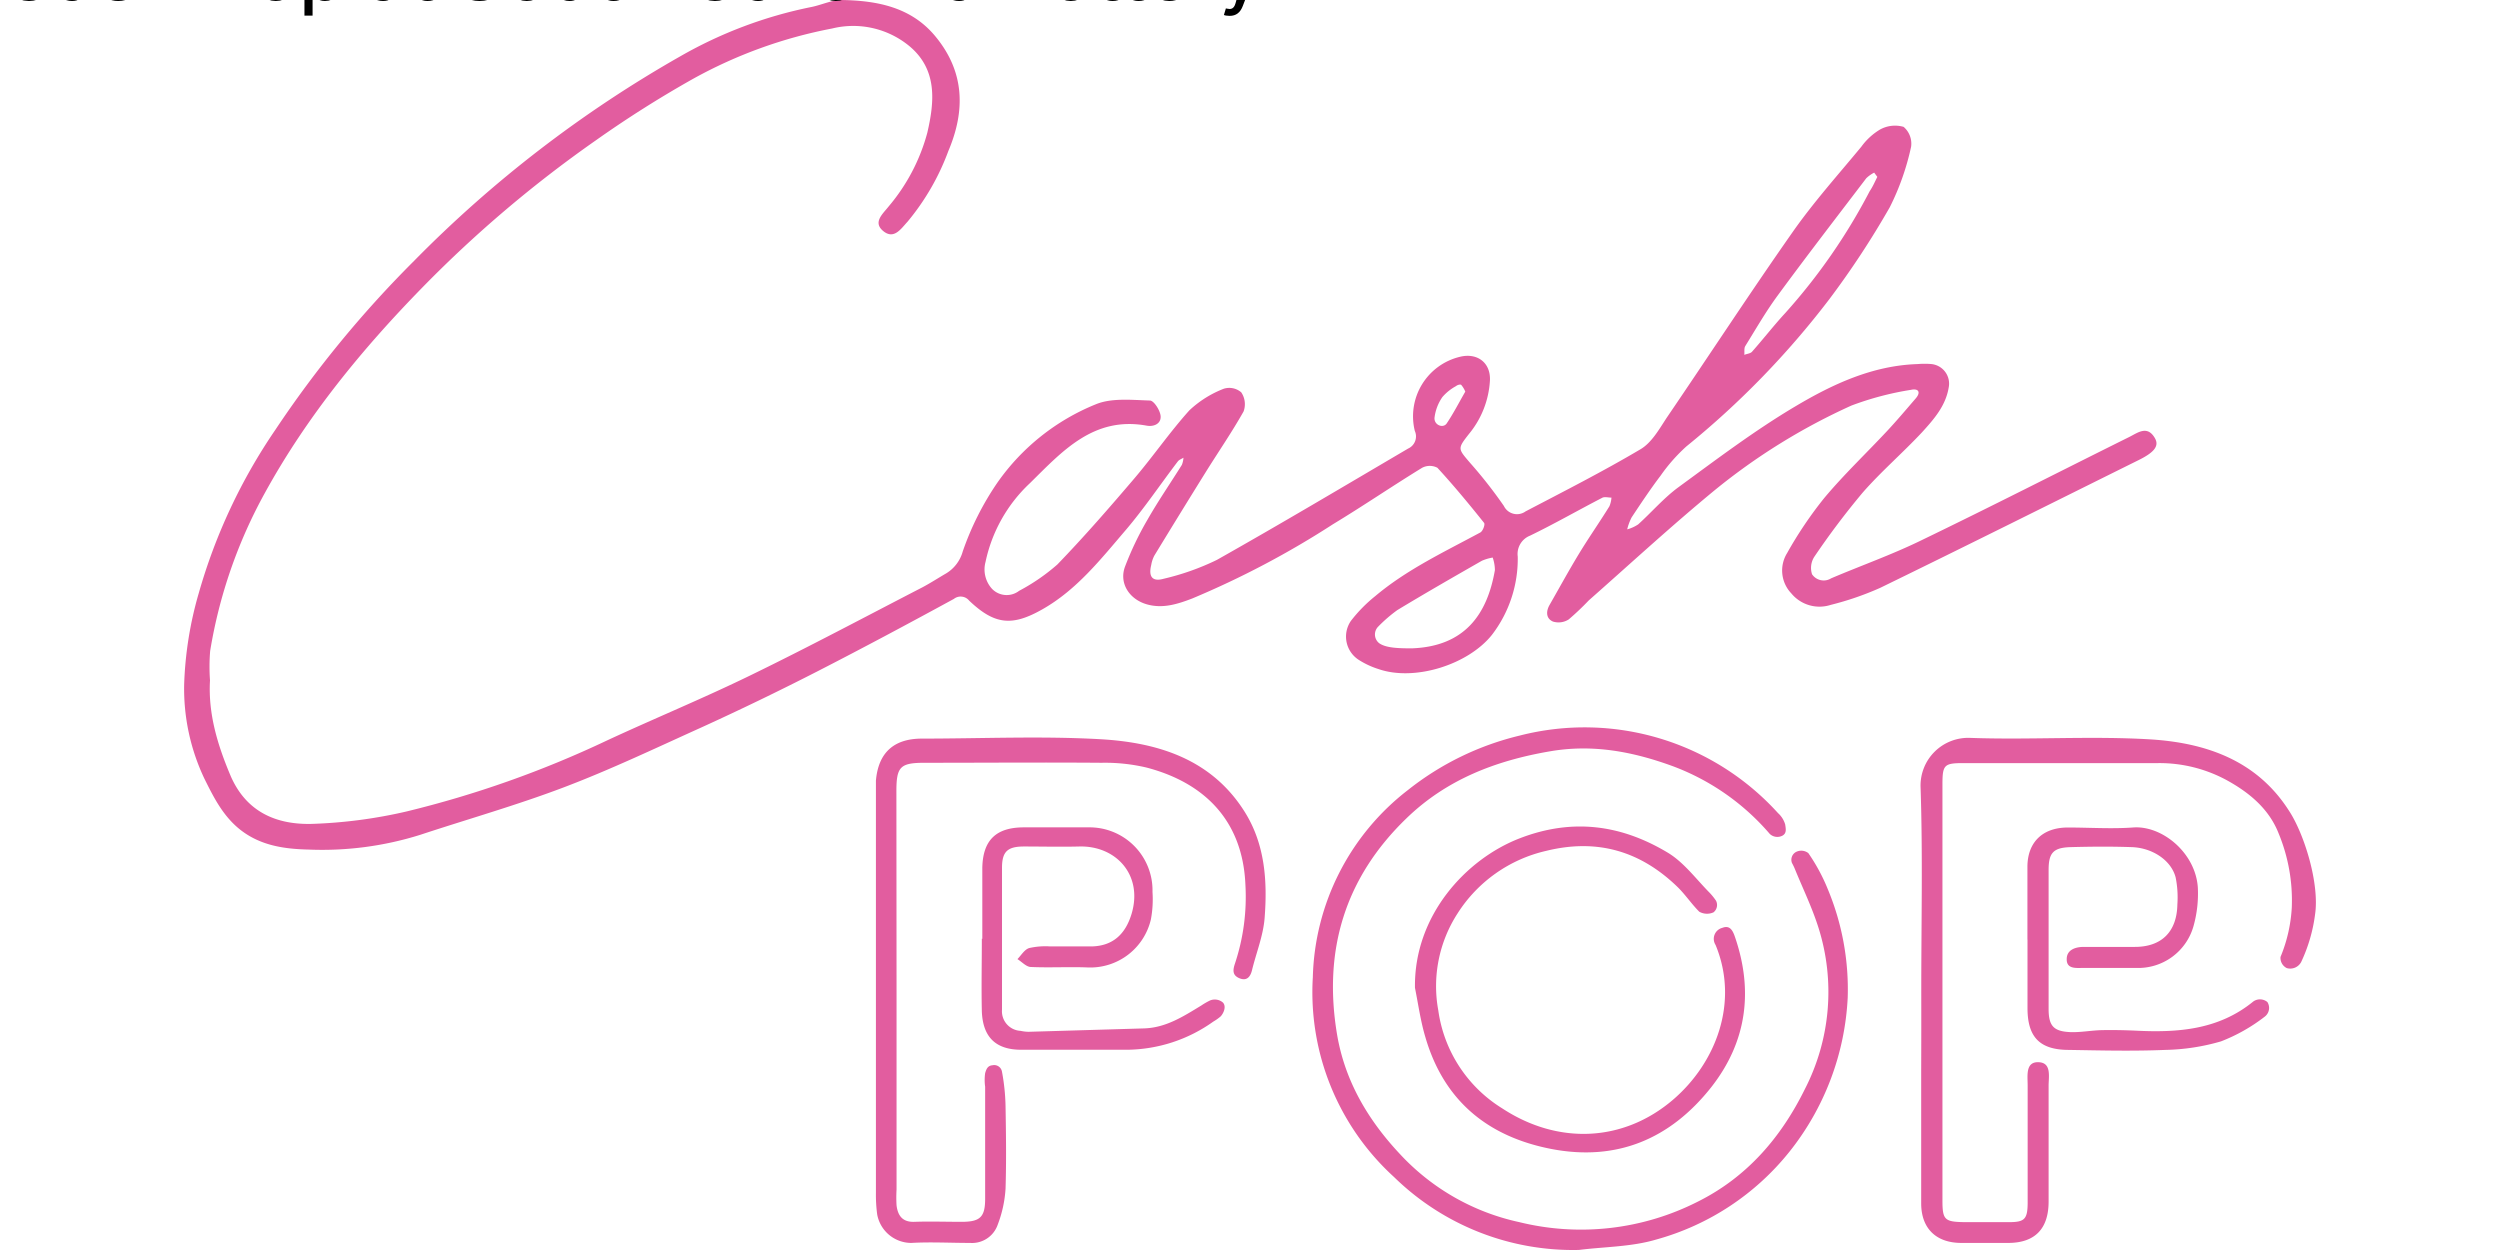
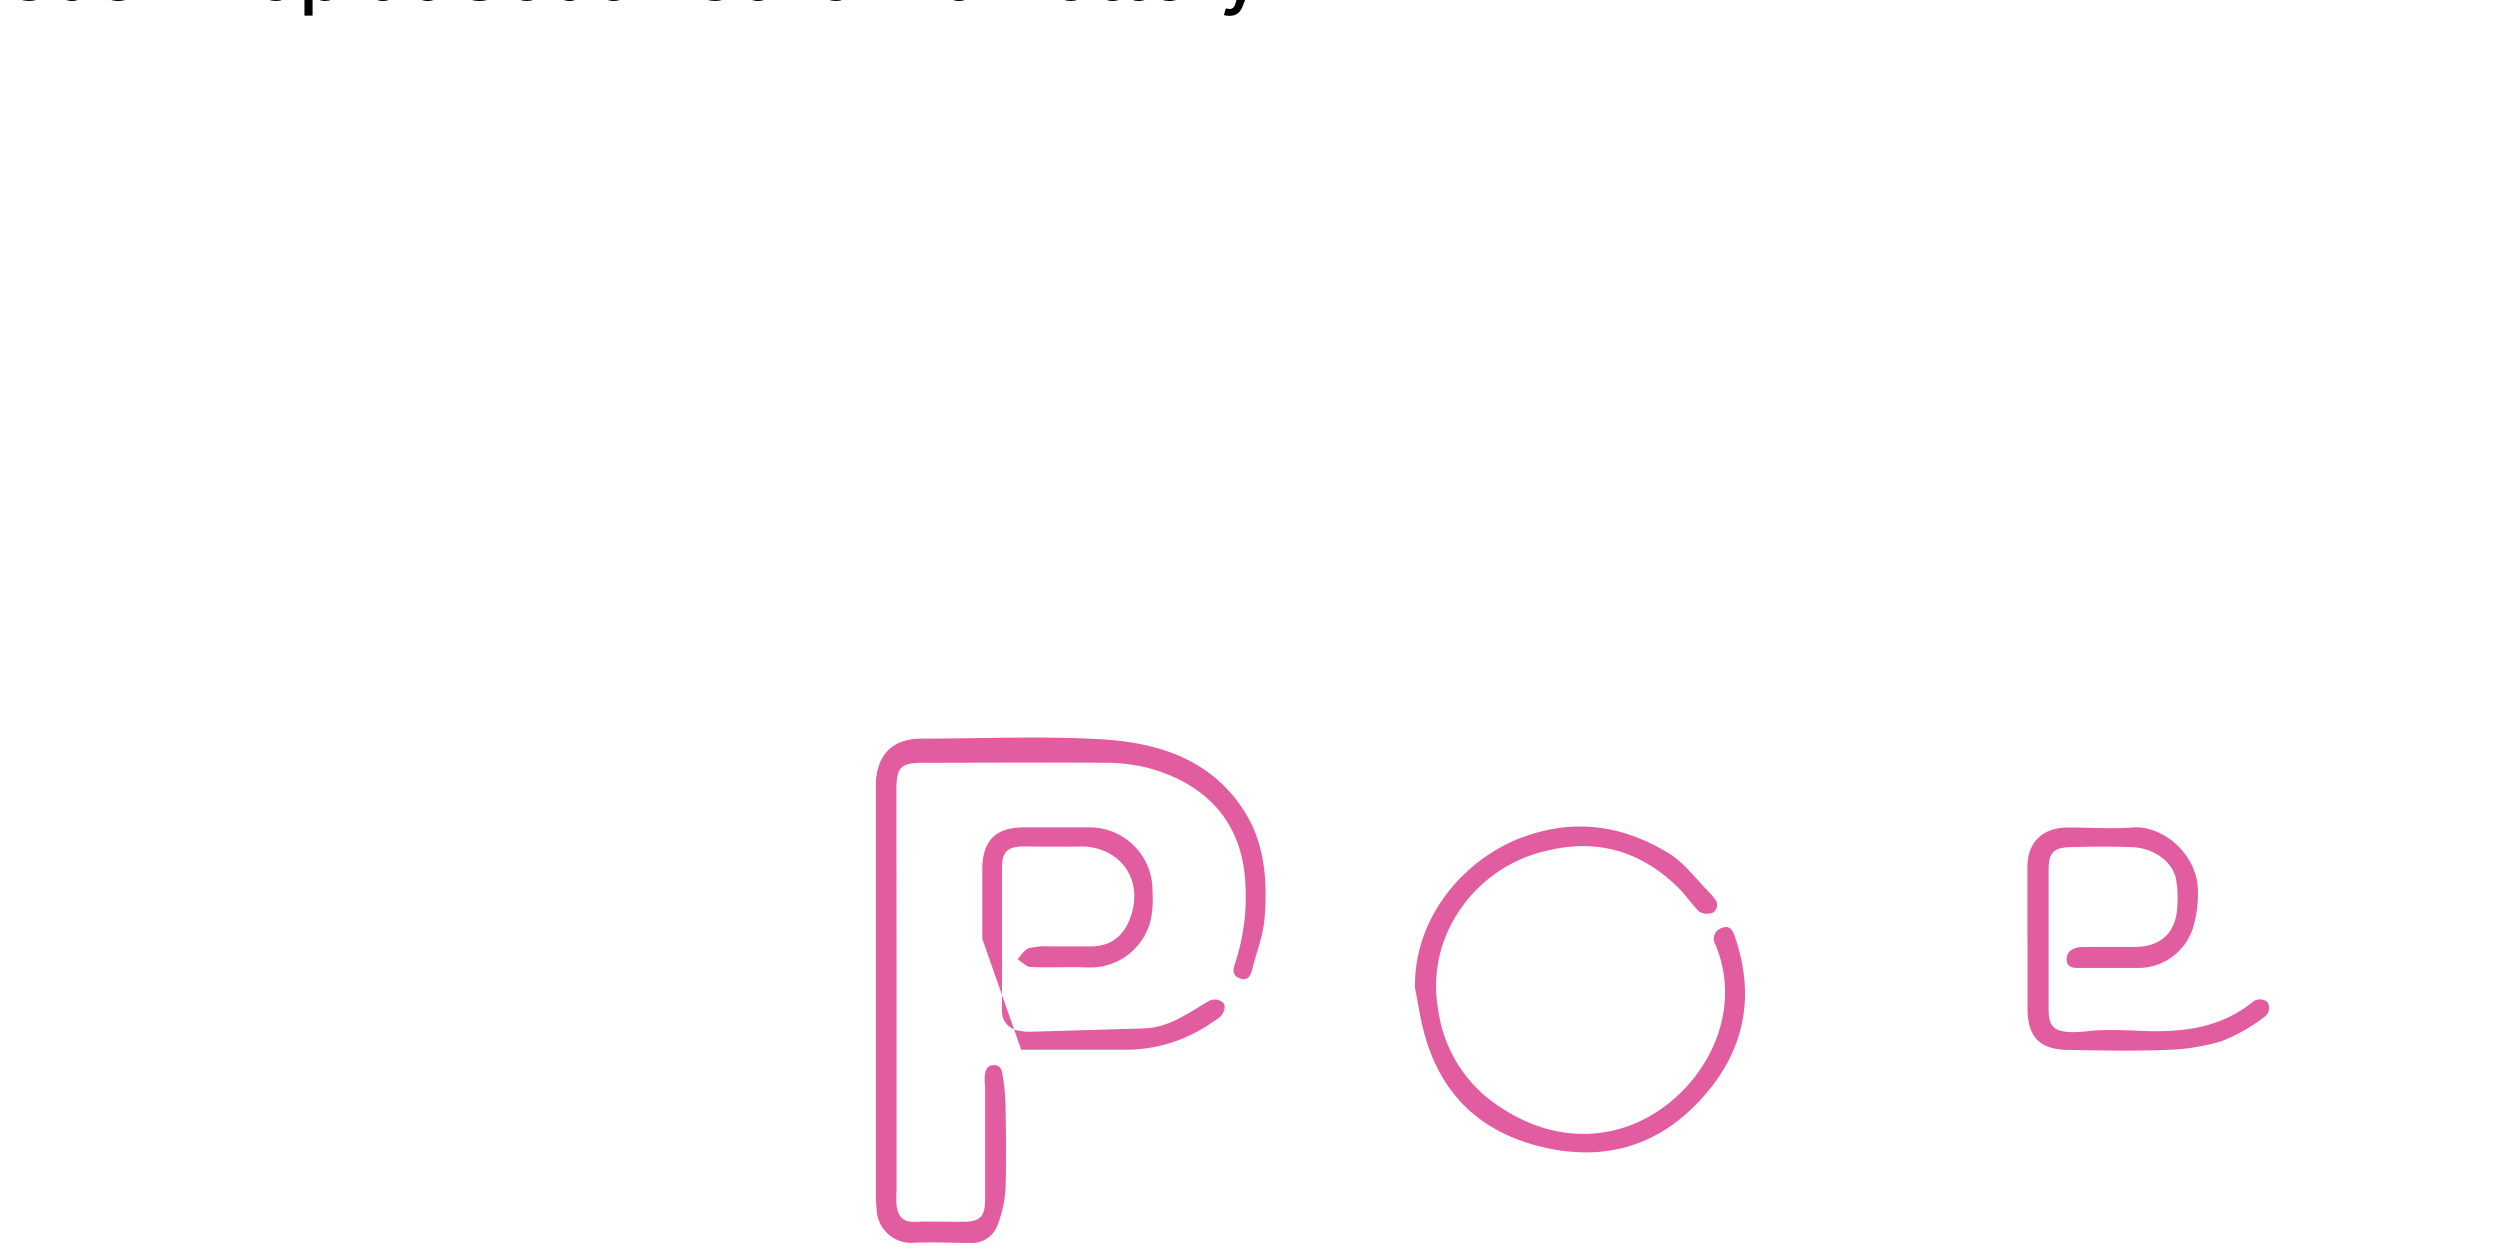
<svg xmlns="http://www.w3.org/2000/svg" viewBox="0 0 529.167 264.583">
  <defs>
    <style>.cls-1{fill:#e25d9f}</style>
  </defs>
  <g data-name="48gJcJ.tif">
-     <path d="M44.45 144.003c-.416 7.201 1.667 13.87 4.434 20.387 3.334 7.517 9.652 10.184 17.103 10.001a102.948 102.948 0 0 0 20.003-2.617 220.197 220.197 0 0 0 42.406-15.002c10.118-4.7 20.452-8.951 30.47-13.835 12.269-5.968 24.304-12.385 36.406-18.636 1.666-.884 3.333-1.967 5-2.934a7.851 7.851 0 0 0 3.5-4.617 60.759 60.759 0 0 1 7.385-14.652 46.923 46.923 0 0 1 20.82-16.536c3.333-1.367 7.584-.9 11.418-.783.833 0 2.134 2.033 2.267 3.233.167 1.667-1.417 2.367-2.95 2.084-11.252-2.05-17.886 5.467-24.704 12.168a31.788 31.788 0 0 0-9.401 16.67 6.1 6.1 0 0 0 1.367 5.7 4.317 4.317 0 0 0 5.75.417 42.123 42.123 0 0 0 8.085-5.568c5.65-5.85 11.001-12.001 16.285-18.202 4.018-4.717 7.552-9.868 11.669-14.436a22.403 22.403 0 0 1 7.284-4.567 3.884 3.884 0 0 1 3.684.767 4.484 4.484 0 0 1 .5 4.034c-2.484 4.417-5.384 8.618-8.068 12.935q-5.467 8.785-10.835 17.602a6.668 6.668 0 0 0-.65 1.967c-.616 2.5.25 3.6 2.65 2.917a53.507 53.507 0 0 0 11.236-3.983c13.602-7.668 27.02-15.653 40.489-23.57a2.817 2.817 0 0 0 1.416-3.734 12.952 12.952 0 0 1 9.602-15.702c3.6-.867 6.467 1.233 6.3 5a19.453 19.453 0 0 1-4.433 11.335c-2.467 3.15-2.367 3.084.25 6.151a96.28 96.28 0 0 1 7.134 9.101 3.084 3.084 0 0 0 4.584 1.15c8.185-4.283 16.419-8.467 24.353-13.168 2.334-1.384 3.918-4.2 5.535-6.668 8.918-13.085 17.569-26.353 26.67-39.322 4.417-6.3 9.601-12.085 14.519-18.036a13.335 13.335 0 0 1 3.95-3.633 6.55 6.55 0 0 1 5-.567 4.684 4.684 0 0 1 1.585 4.2A53.44 53.44 0 0 1 400 43.873a185.026 185.026 0 0 1-12.802 19.47 182.626 182.626 0 0 1-30.254 31.154 36.488 36.488 0 0 0-5.45 6.184c-2.168 2.85-4.151 5.85-6.135 8.834a11.485 11.485 0 0 0-.933 2.534 7.951 7.951 0 0 0 2.317-1.05c2.867-2.584 5.417-5.584 8.5-7.851 8.119-5.934 16.17-12.035 24.804-17.153 7.885-4.684 16.336-8.634 25.87-8.934a17.019 17.019 0 0 1 2.918 0 4.167 4.167 0 0 1 3.634 5c-.65 3.868-3.117 6.668-5.651 9.452-4.067 4.35-8.601 8.251-12.519 12.718a165.173 165.173 0 0 0-10.268 13.619 4.35 4.35 0 0 0-.483 3.7 2.967 2.967 0 0 0 4.034.867c6.334-2.7 12.852-5 19.036-8.018 14.769-7.134 29.37-14.602 44.073-21.903 1.783-.883 3.783-2.517 5.384.167 1.017 1.667 0 3.017-3.25 4.65-18.253 9.052-36.49 18.17-54.825 27.104a62.975 62.975 0 0 1-10.502 3.618 7.718 7.718 0 0 1-8.334-2.434 7.001 7.001 0 0 1-.9-8.518 84.462 84.462 0 0 1 7.868-11.668c4.184-5 8.9-9.468 13.335-14.219 2.067-2.217 4.034-4.55 6.017-6.85 1.2-1.384.517-2.168-.966-1.834a63.809 63.809 0 0 0-12.636 3.333 131.035 131.035 0 0 0-29.104 18.053c-9.05 7.468-17.702 15.435-26.503 23.203a55.824 55.824 0 0 1-4.218 4 3.967 3.967 0 0 1-3.333.467c-1.484-.633-1.534-2.133-.717-3.55 2.05-3.584 4.034-7.218 6.167-10.735s4.35-6.668 6.485-10.118a5.8 5.8 0 0 0 .433-1.834c-.633 0-1.384-.216-1.884 0-5.134 2.65-10.151 5.535-15.352 8.052a4.167 4.167 0 0 0-2.6 4.433 26.437 26.437 0 0 1-5.468 16.57c-5 6.267-16.302 9.9-24.003 7.234a17.452 17.452 0 0 1-4.184-1.95 5.85 5.85 0 0 1-1.667-8.235 30.688 30.688 0 0 1 5.151-5.25c6.668-5.618 14.602-9.352 22.236-13.47.534-.266 1.067-1.666.817-2.033-3.184-3.984-6.434-7.918-9.885-11.668a3.467 3.467 0 0 0-3.233 0c-6.335 3.884-12.485 8.084-18.853 11.935a189.343 189.343 0 0 1-29.82 15.735c-3.051 1.167-6.252 2.217-9.652 1.217-3.65-1.067-5.851-4.434-4.584-7.918a66.96 66.96 0 0 1 4.784-10c2.267-3.968 4.85-7.719 7.268-11.586a4.817 4.817 0 0 0 .333-1.517c-.4.267-.934.434-1.2.8-3.684 4.834-7.085 9.902-11.018 14.519-5.285 6.168-10.335 12.618-17.603 16.752-6.417 3.65-10.118 3.334-15.535-1.817a2.317 2.317 0 0 0-3.234-.366c-9.568 5.217-19.253 10.401-28.954 15.369q-12.152 6.217-24.554 11.868c-9.634 4.35-19.252 8.934-29.154 12.685s-20.153 6.668-30.254 10.001a69.26 69.26 0 0 1-23.687 3.134c-5.117-.117-10.184-.833-14.468-4.217-3.6-2.85-5.584-6.784-7.535-10.718a44.39 44.39 0 0 1-4.317-20.103 77.944 77.944 0 0 1 3.05-19.103 118.667 118.667 0 0 1 16.203-34.638A233.216 233.216 0 0 1 87.64 55.224a257.22 257.22 0 0 1 56.358-43.306 92.38 92.38 0 0 1 27.737-10.434c2.167-.434 4.3-1.484 6.417-1.484 7.618.133 14.886 1.534 20.003 7.901 6.034 7.434 6.184 15.552 2.584 24.053a50.84 50.84 0 0 1-8.668 15.003c-1.367 1.466-2.85 3.817-5.117 1.95s-.084-3.634 1.15-5.218a40.256 40.256 0 0 0 8.184-15.618c1.5-6.501 2.2-13.336-3.834-18.336a18.686 18.686 0 0 0-16.335-3.7 98.914 98.914 0 0 0-29.388 10.634 235.416 235.416 0 0 0-20.652 13.068 258.236 258.236 0 0 0-36.572 31.005c-12.869 13.152-24.537 27.387-33.438 43.59a103.815 103.815 0 0 0-11.585 33.454 40.722 40.722 0 0 0-.034 6.217zm254.353-6.767c11.251-.4 16.002-7.218 17.619-16.57a8.468 8.468 0 0 0-.467-2.65 10.001 10.001 0 0 0-2.3.684c-6.001 3.434-11.985 6.868-17.886 10.435a31.071 31.071 0 0 0-4.067 3.517 2.35 2.35 0 0 0 .216 3.484c1.417 1.017 4.068 1.1 6.885 1.1zm98.564-99.797-.667-.9a7.134 7.134 0 0 0-1.667 1.183c-6.268 8.234-12.585 16.419-18.703 24.753-2.533 3.434-4.667 7.151-6.917 10.785-.284.467-.134 1.217-.2 1.85.583-.233 1.35-.283 1.666-.7 2.384-2.683 4.584-5.534 7.018-8.167a124.8 124.8 0 0 0 17.853-25.77c.65-.95 1.083-1.968 1.617-3.034zm-87.213 45.456a5.367 5.367 0 0 0-.866-1.434c-.184-.15-.8 0-1.1.267a10.251 10.251 0 0 0-2.884 2.317 9.685 9.685 0 0 0-1.667 4.4c-.1 1.518 1.8 2.284 2.567 1.2 1.433-2.116 2.617-4.45 3.95-6.75zM334.208 264.57a54.19 54.19 0 0 1-39.14-15.435 52.89 52.89 0 0 1-17.185-42.306 51.674 51.674 0 0 1 20.153-39.622 60.825 60.825 0 0 1 23.603-11.502 55.241 55.241 0 0 1 54.708 16.402 5.15 5.15 0 0 1 1.517 2.4c.15.984.333 1.884-.6 2.384a2.334 2.334 0 0 1-2.667-.383 50.107 50.107 0 0 0-20.487-14.319c-8.334-3.05-16.802-4.717-25.887-3.183-11.668 1.983-22.07 6-30.57 14.252-12.986 12.568-17.603 27.87-14.653 45.64 1.667 10 6.668 18.335 13.486 25.553a48.34 48.34 0 0 0 25.103 14.235 54.541 54.541 0 0 0 37.739-4.317c10.585-5.267 17.736-13.769 22.703-23.837a45.006 45.006 0 0 0 2.867-34.205c-1.317-4.167-3.234-8.134-4.9-12.185a12.318 12.318 0 0 0-.7-1.483 1.884 1.884 0 0 1 .783-2.284 2.434 2.434 0 0 1 2.683.2 39.239 39.239 0 0 1 4.101 7.585 55.141 55.141 0 0 1 4.234 23.003 56.808 56.808 0 0 1-12.335 32.621 54.708 54.708 0 0 1-28.204 18.586c-5.2 1.55-10.885 1.517-16.352 2.2zM406.668 209.78c0-14.403.333-28.821-.15-43.207a10.101 10.101 0 0 1 10.585-10.384c12.601.45 25.253-.434 37.838.3 11.669.683 22.603 4.3 29.488 15.002 3.333 5 6.584 15.635 5.584 22.136a33.671 33.671 0 0 1-2.934 10.002 2.617 2.617 0 0 1-3.05 1.283 2.4 2.4 0 0 1-1.317-2.367 31.838 31.838 0 0 0 2.383-10.468 37.139 37.139 0 0 0-2.817-15.752c-2.033-5.118-6.15-8.518-10.768-11.085a29.87 29.87 0 0 0-14.685-3.717h-41.19c-4.15 0-4.483.366-4.483 4.55v88.08c0 4.05.483 4.467 4.584 4.533h9.568c3.184 0 3.85-.617 3.884-3.95v-25.004c0-2.017-.5-5 2.3-4.9s2.134 3.033 2.134 5v24.504c0 5.75-2.884 8.717-8.468 8.75h-10.002c-5.35 0-8.484-3.083-8.5-8.334v-28.337q.032-8.318.016-16.636z" class="cls-1" />
    <path d="M189.77 210.246v41.556a27.537 27.537 0 0 0 0 3.334c.267 2.15 1.234 3.567 3.751 3.484 3.334-.117 6.668 0 10.002 0 3.95 0 5-1 5-4.901v-23.687a10.368 10.368 0 0 1 0-2.884c.267-.933.567-1.583 1.55-1.666a1.667 1.667 0 0 1 2 1.3 43.856 43.856 0 0 1 .768 7.384c.1 5.818.183 11.668 0 17.453a25.67 25.67 0 0 1-1.667 7.634 5.75 5.75 0 0 1-5.834 3.834c-4.168 0-8.335-.234-12.469 0a7.351 7.351 0 0 1-7.2-6.034 31.538 31.538 0 0 1-.268-4.534v-87.262c.5-5.901 3.751-8.918 9.735-8.918 12.619 0 25.27-.584 37.855.133 12.119.7 23.487 4.217 30.488 15.402 4.284 6.851 4.8 14.635 4.2 22.387-.283 3.767-1.783 7.417-2.683 11.134-.367 1.467-1.167 2.284-2.65 1.667s-1.434-1.667-.95-3.1a44.79 44.79 0 0 0 2.216-16.67c-.566-13.734-8.834-21.669-20.97-24.836a38.239 38.239 0 0 0-9.467-1c-12.469-.1-25.004 0-37.439 0-5.2 0-6 .817-6 6.034l.033 42.756zM299.503 209.096c-.25-15.252 10.768-27.27 22.22-31.671 11.184-4.3 21.453-2.834 31.254 3.034 3.45 2.067 6.017 5.6 8.918 8.534a12.868 12.868 0 0 1 1.333 1.667 1.984 1.984 0 0 1-.533 2.45 3.334 3.334 0 0 1-3.017-.133c-1.667-1.667-2.967-3.65-4.634-5.267-7.835-7.568-16.952-10.268-27.737-7.618a30.238 30.238 0 0 0-18.803 13.268 28.337 28.337 0 0 0-4.067 20.503 29.087 29.087 0 0 0 13.552 20.753c11.785 7.735 25.587 7.151 36.088-1.8 9.135-7.801 14.085-20.636 9.051-32.805a2.4 2.4 0 0 1 1.434-3.617c1.533-.6 2.167.467 2.634 1.817 4 11.552 2.517 22.37-5.001 31.938-8.651 10.935-20.003 15.769-33.988 13.018-13.435-2.65-22.62-10.284-26.504-23.636-1.017-3.4-1.5-6.951-2.2-10.435zM429.138 198.861v-15.369c0-5.134 3.133-8.334 8.55-8.334 4.568 0 9.169.317 13.72 0 6.167-.534 13.335 5.334 13.801 12.735a25.337 25.337 0 0 1-.916 8.134 12.152 12.152 0 0 1-12.135 8.852h-11.235c-1.467 0-3.518.283-3.468-1.884 0-1.917 1.784-2.567 3.618-2.567h10.801c5.684 0 8.901-3.234 9.001-8.968a21.303 21.303 0 0 0-.366-5.75c-.934-3.585-4.868-6.252-9.302-6.402s-8.6-.116-12.885 0c-3.667.1-4.684 1.167-4.7 4.751v29.504c0 3.584 1.05 4.75 4.6 4.9 2.184.084 4.384-.366 6.668-.416s4.684 0 7.034.1c8.968.467 17.636-.133 25.004-6.15a2.45 2.45 0 0 1 3 .1 2.317 2.317 0 0 1-.567 3.1 36.555 36.555 0 0 1-9.268 5.234 45.006 45.006 0 0 1-11.785 1.8c-6.784.283-13.585.117-20.37 0-6.183 0-8.784-2.684-8.784-8.851V198.86z" class="cls-1" />
-     <path d="M207.923 198.728v-15.002c.1-5.868 2.884-8.568 8.702-8.601h13.718a13.335 13.335 0 0 1 13.602 13.668 23.053 23.053 0 0 1-.333 5.784 13.169 13.169 0 0 1-13.336 10.202c-4-.167-8.034.083-12.051-.1-.984 0-1.917-1.084-2.867-1.667.8-.817 1.483-2.017 2.467-2.334a15.435 15.435 0 0 1 4.5-.35h8.735c4.45-.1 7.15-2.534 8.468-6.934 2.433-8.218-3.334-14.436-11.118-14.219-3.884.1-7.768 0-11.669 0-3.434 0-4.617 1.05-4.65 4.367v30.171a4.15 4.15 0 0 0 3.933 4.484 8.935 8.935 0 0 0 1.667.2l24.437-.717c4.65-.133 8.335-2.533 12.152-4.85a14.769 14.769 0 0 1 1.85-1.067 2.634 2.634 0 0 1 2.75.467c.784.933 0 2.367-.5 2.9a10.185 10.185 0 0 1-1.55 1.1 31.938 31.938 0 0 1-18.22 5.968h-22.452c-5.401 0-8.135-2.684-8.335-8.151-.116-5.118 0-10.252 0-15.37z" class="cls-1" />
+     <path d="M207.923 198.728v-15.002c.1-5.868 2.884-8.568 8.702-8.601h13.718a13.335 13.335 0 0 1 13.602 13.668 23.053 23.053 0 0 1-.333 5.784 13.169 13.169 0 0 1-13.336 10.202c-4-.167-8.034.083-12.051-.1-.984 0-1.917-1.084-2.867-1.667.8-.817 1.483-2.017 2.467-2.334a15.435 15.435 0 0 1 4.5-.35h8.735c4.45-.1 7.15-2.534 8.468-6.934 2.433-8.218-3.334-14.436-11.118-14.219-3.884.1-7.768 0-11.669 0-3.434 0-4.617 1.05-4.65 4.367v30.171a4.15 4.15 0 0 0 3.933 4.484 8.935 8.935 0 0 0 1.667.2l24.437-.717c4.65-.133 8.335-2.533 12.152-4.85a14.769 14.769 0 0 1 1.85-1.067 2.634 2.634 0 0 1 2.75.467c.784.933 0 2.367-.5 2.9a10.185 10.185 0 0 1-1.55 1.1 31.938 31.938 0 0 1-18.22 5.968h-22.452z" class="cls-1" />
  </g>
  <title>Cash Pop at South Carolina Lottery</title>
  <desc>Play SC Cash Pop online and check Cash Pop results and winning numbers at https://lotterywhiz.com/us/sc/cash-pop</desc>
  <a href="https://lotterywhiz.com/us/sc/cash-pop" target="_blank">Cash Pop at South Carolina Lottery</a>
</svg>